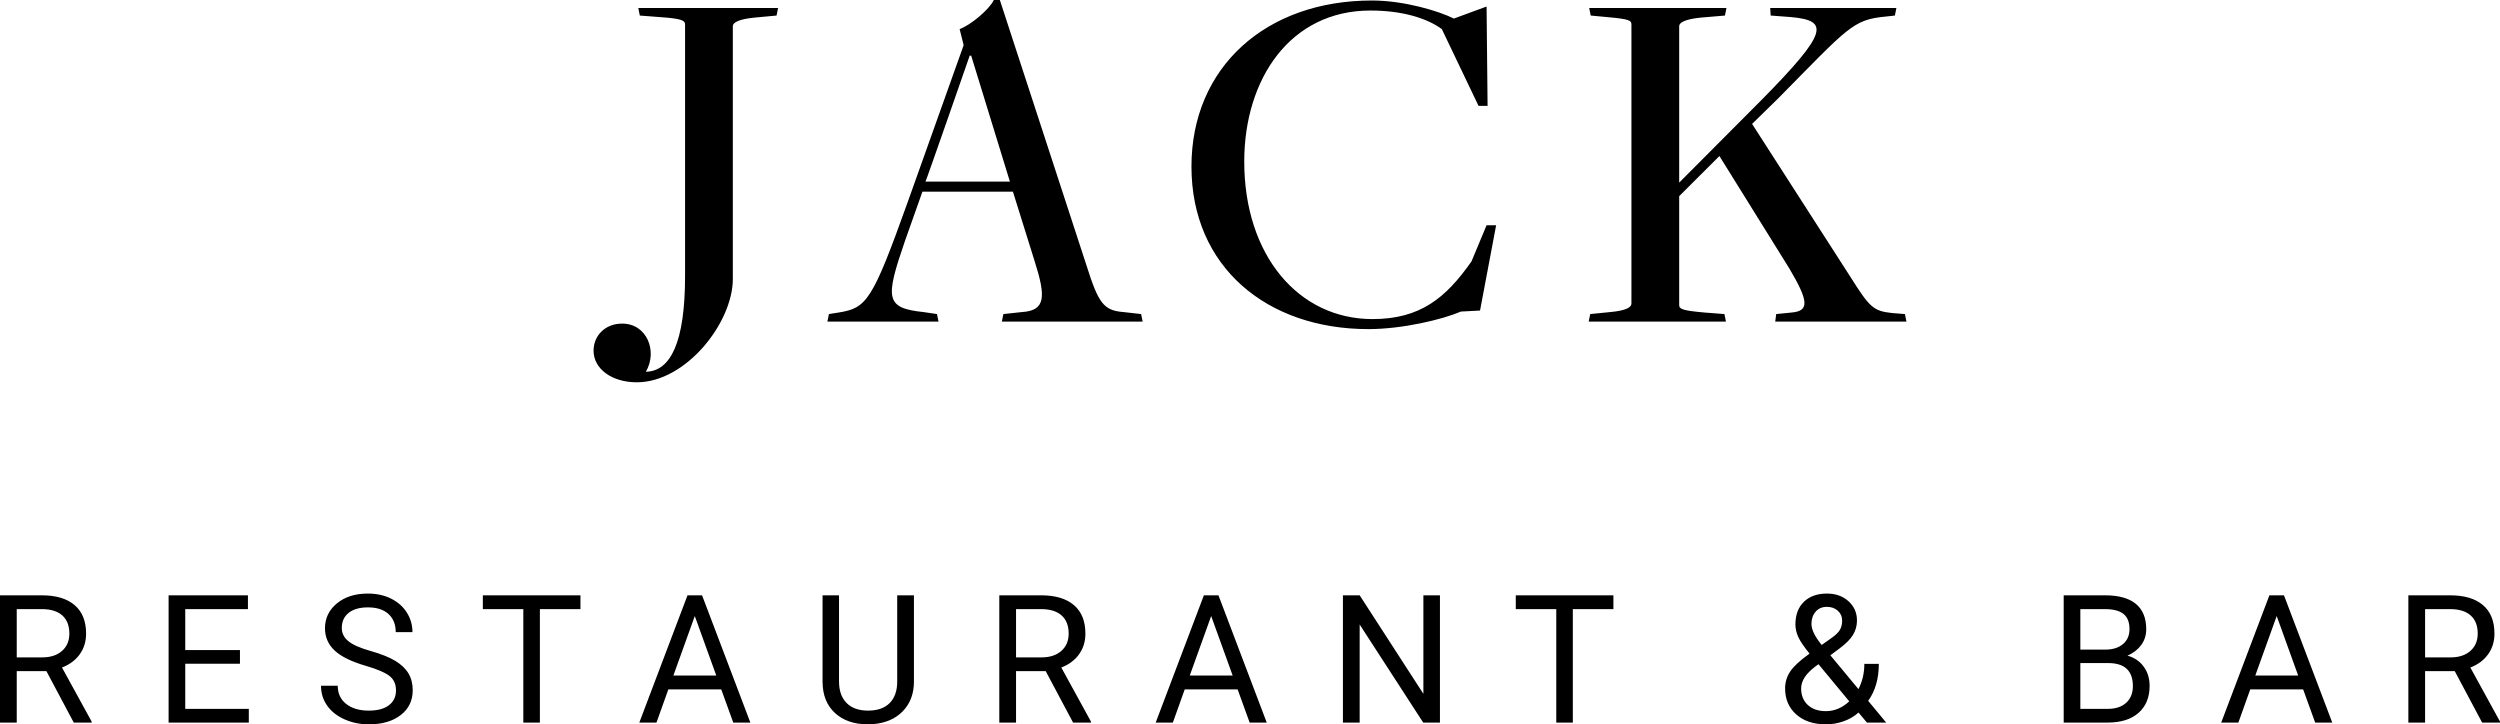
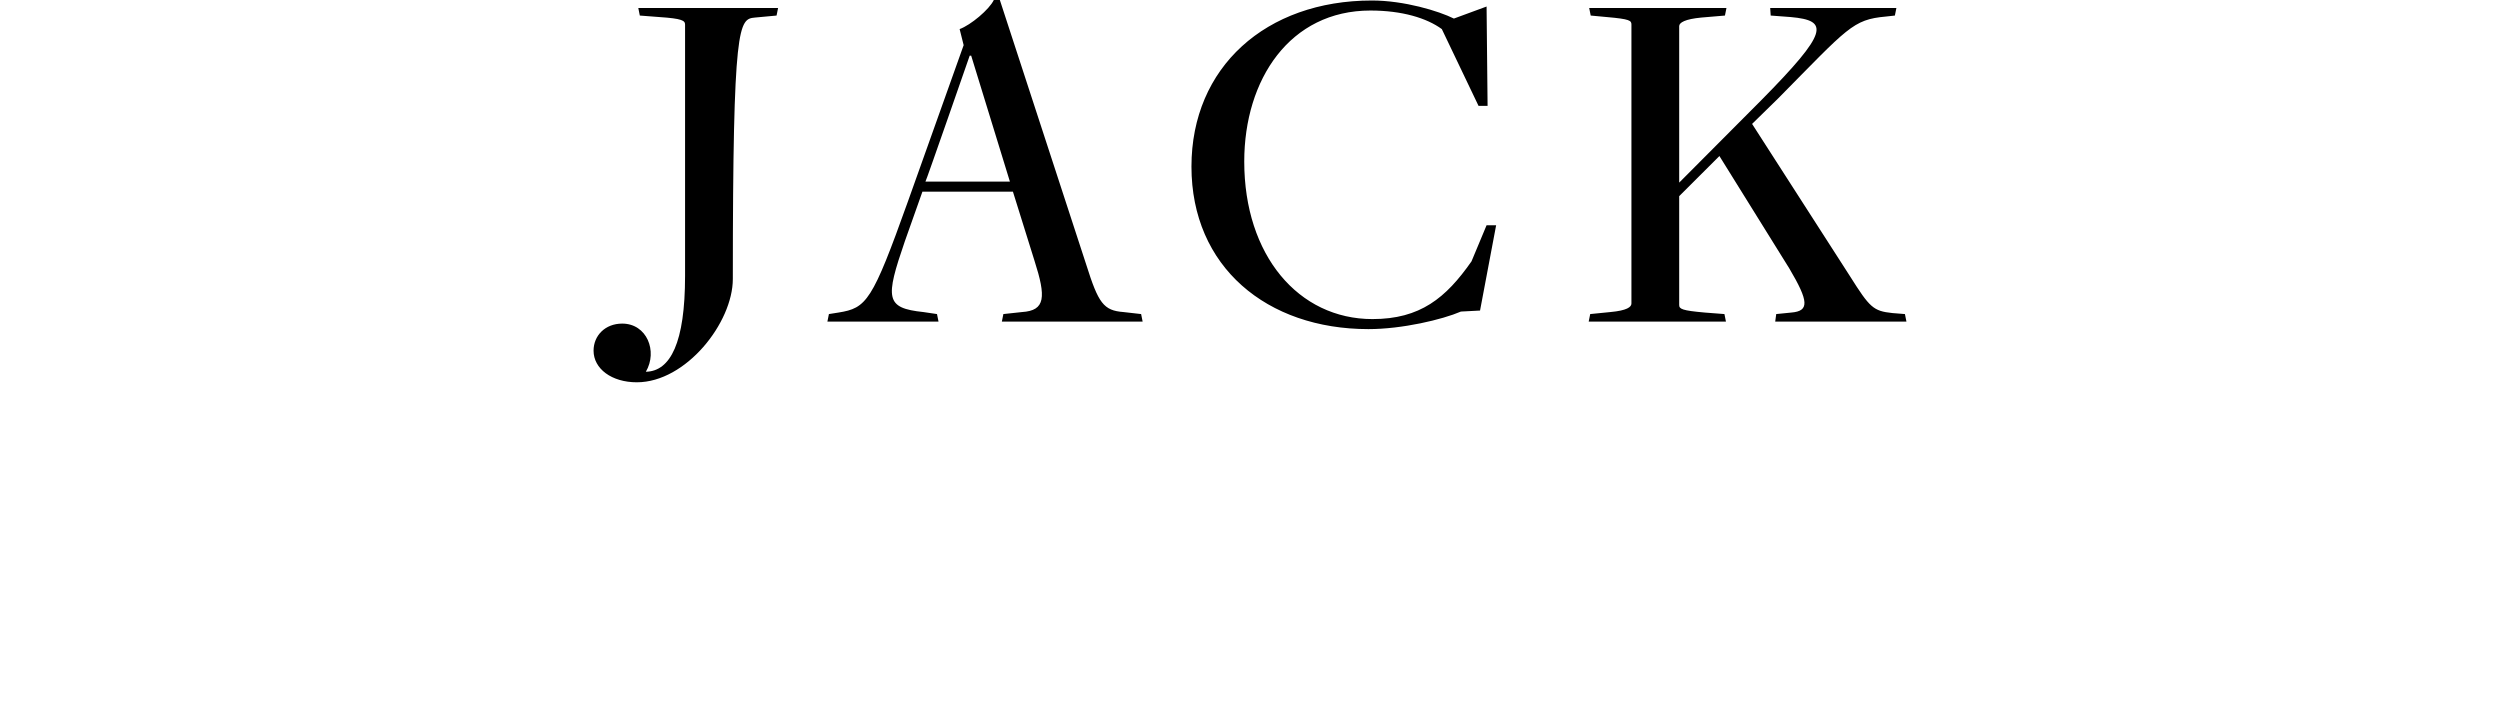
<svg xmlns="http://www.w3.org/2000/svg" width="497px" height="144px" viewBox="0 0 497 144" version="1.1">
  <title>Group 36 Copy 3</title>
  <desc>Created with Sketch.</desc>
  <defs />
  <g id="Welcome" stroke="none" stroke-width="1" fill="none" fill-rule="evenodd">
    <g id="Group-36-Copy-3" fill="#000000">
-       <path d="M126.596,76 C136.391,76 145.686,64.131 145.686,55.454 L145.686,5.186 C145.686,4.488 146.885,3.79 150.084,3.491 L154.381,3.092 L154.681,1.596 L126.895,1.596 L127.195,3.092 L131.093,3.391 C135.591,3.69 136.191,4.089 136.191,4.887 L136.191,54.856 C136.191,68.121 133.292,73.806 128.395,73.906 C130.793,69.816 128.595,64.331 123.697,64.331 C120.299,64.331 118,66.724 118,69.717 C118,73.307 121.598,76 126.596,76 Z M201.369,38.1 L183.378,38.1 L179.88,47.974 C175.981,59.344 175.981,61.239 183.578,62.037 L186.276,62.436 L186.576,63.932 L164.487,63.932 L164.787,62.436 L166.686,62.136 C172.283,61.239 173.383,59.942 180.479,40.094 L191.574,8.976 L190.774,5.785 C192.973,4.987 196.671,1.895 197.57,-1.42108547e-14 L198.77,-1.42108547e-14 L215.961,52.661 C218.36,60.241 219.359,61.738 223.357,62.037 L226.856,62.436 L227.155,63.932 L199.17,63.932 L199.469,62.436 L203.168,62.037 C207.865,61.738 207.965,59.045 205.666,51.864 L201.369,38.1 Z M183.977,36.105 L200.769,36.105 L193.073,11.071 L192.773,11.071 C192.773,11.071 184.077,36.105 183.977,36.105 Z M272.044,65.428 C278.74,65.428 286.736,63.533 290.434,61.937 L294.232,61.738 L297.431,44.782 L295.532,44.782 L292.533,51.963 C287.436,59.244 282.338,63.433 272.843,63.433 C258.151,63.433 247.356,50.766 247.356,32.115 C247.356,15.759 256.451,2.094 272.443,2.094 C278.74,2.094 283.638,3.591 286.636,5.785 L293.932,21.045 L295.731,21.045 L295.532,1.297 L289.035,3.69 C286.036,2.194 279.14,0.1 272.743,0.1 C251.654,0.1 236.862,13.365 236.862,33.113 C236.862,53.06 251.854,65.428 272.044,65.428 Z M315.832,63.932 L343.118,63.932 L342.818,62.436 L338.92,62.136 C334.423,61.738 333.823,61.438 333.823,60.64 L333.823,38.997 L341.819,31.018 L355.712,53.36 C359.61,59.942 359.71,61.837 356.112,62.136 L353.113,62.436 L352.913,63.932 L379,63.932 L378.7,62.436 L376.201,62.236 C372.403,61.837 371.704,61.139 367.806,54.955 L348.316,24.635 L353.513,19.549 C367.406,5.486 368.305,3.89 374.902,3.291 L376.701,3.092 L377.001,1.596 L351.914,1.596 L352.014,3.092 L356.012,3.391 C363.608,4.089 363.608,6.283 350.115,19.948 L333.823,36.304 L333.823,5.186 C333.823,4.488 335.022,3.79 338.221,3.491 L342.918,3.092 L343.218,1.596 L315.932,1.596 L316.232,3.092 L319.43,3.391 C324.028,3.79 324.328,4.089 324.328,4.887 L324.328,60.341 C324.328,61.039 323.428,61.738 320.13,62.037 L316.132,62.436 L315.832,63.932 Z" id="JACK’S-Copy" />
-       <path d="M9.221,133.416 L3.327,133.416 L3.327,143.652 L0,143.652 L0,118.348 L8.308,118.348 C11.134,118.348 13.309,118.996 14.832,120.294 C16.354,121.592 17.115,123.48 17.115,125.96 C17.115,127.536 16.693,128.909 15.849,130.079 C15.004,131.249 13.829,132.124 12.324,132.703 L18.218,143.444 L18.218,143.652 L14.668,143.652 L9.221,133.416 Z M3.327,130.687 L8.411,130.687 C10.054,130.687 11.361,130.258 12.332,129.401 C13.303,128.544 13.789,127.397 13.789,125.96 C13.789,124.396 13.326,123.197 12.401,122.362 C11.476,121.528 10.141,121.105 8.394,121.094 L3.327,121.094 L3.327,130.687 Z M47.703,131.956 L36.828,131.956 L36.828,140.924 L49.462,140.924 L49.462,143.652 L33.518,143.652 L33.518,118.348 L49.289,118.348 L49.289,121.094 L36.828,121.094 L36.828,129.227 L47.703,129.227 L47.703,131.956 Z M72.742,132.373 C69.903,131.55 67.838,130.539 66.545,129.34 C65.253,128.141 64.606,126.661 64.606,124.9 C64.606,122.907 65.396,121.259 66.976,119.955 C68.556,118.652 70.61,118 73.138,118 C74.862,118 76.399,118.336 77.749,119.008 C79.099,119.68 80.145,120.607 80.886,121.789 C81.627,122.971 81.997,124.262 81.997,125.664 L78.671,125.664 C78.671,124.135 78.188,122.933 77.223,122.058 C76.258,121.183 74.896,120.746 73.138,120.746 C71.506,120.746 70.234,121.108 69.32,121.832 C68.407,122.556 67.95,123.561 67.95,124.848 C67.95,125.879 68.384,126.751 69.251,127.463 C70.119,128.176 71.595,128.828 73.681,129.418 C75.767,130.009 77.398,130.661 78.576,131.374 C79.754,132.086 80.627,132.918 81.196,133.868 C81.765,134.818 82.049,135.936 82.049,137.222 C82.049,139.273 81.256,140.915 79.671,142.149 C78.085,143.383 75.965,144 73.31,144 C71.587,144 69.978,143.667 68.484,143.001 C66.991,142.334 65.839,141.422 65.029,140.263 C64.218,139.105 63.813,137.79 63.813,136.318 L67.14,136.318 C67.14,137.848 67.7,139.055 68.82,139.942 C69.941,140.828 71.437,141.271 73.31,141.271 C75.057,141.271 76.396,140.912 77.326,140.194 C78.257,139.475 78.723,138.496 78.723,137.257 C78.723,136.017 78.292,135.058 77.43,134.38 C76.568,133.703 75.005,133.033 72.742,132.373 Z M115.395,121.094 L107.329,121.094 L107.329,143.652 L104.036,143.652 L104.036,121.094 L95.987,121.094 L95.987,118.348 L115.395,118.348 L115.395,121.094 Z M143.381,137.048 L132.867,137.048 L130.505,143.652 L127.093,143.652 L136.676,118.348 L139.571,118.348 L149.172,143.652 L145.776,143.652 L143.381,137.048 Z M133.866,134.302 L142.398,134.302 L138.124,122.467 L133.866,134.302 Z M181.69,118.348 L181.69,135.553 C181.679,137.94 180.935,139.893 179.458,141.41 C177.982,142.928 175.98,143.78 173.452,143.965 L172.573,144 C169.826,144 167.637,143.253 166.006,141.758 C164.374,140.263 163.547,138.207 163.524,135.588 L163.524,118.348 L166.798,118.348 L166.798,135.484 C166.798,137.315 167.298,138.737 168.298,139.751 C169.298,140.764 170.723,141.271 172.573,141.271 C174.446,141.271 175.879,140.767 176.873,139.759 C177.867,138.751 178.364,137.332 178.364,135.501 L178.364,118.348 L181.69,118.348 Z M207.883,133.416 L201.989,133.416 L201.989,143.652 L198.662,143.652 L198.662,118.348 L206.97,118.348 C209.797,118.348 211.971,118.996 213.494,120.294 C215.016,121.592 215.777,123.48 215.777,125.96 C215.777,127.536 215.355,128.909 214.511,130.079 C213.666,131.249 212.491,132.124 210.986,132.703 L216.881,143.444 L216.881,143.652 L213.33,143.652 L207.883,133.416 Z M201.989,130.687 L207.073,130.687 C208.716,130.687 210.024,130.258 210.994,129.401 C211.965,128.544 212.451,127.397 212.451,125.96 C212.451,124.396 211.988,123.197 211.063,122.362 C210.138,121.528 208.803,121.105 207.056,121.094 L201.989,121.094 L201.989,130.687 Z M246.038,137.048 L235.524,137.048 L233.163,143.652 L229.75,143.652 L239.333,118.348 L242.229,118.348 L251.829,143.652 L248.434,143.652 L246.038,137.048 Z M236.524,134.302 L245.056,134.302 L240.781,122.467 L236.524,134.302 Z M286.261,143.652 L282.935,143.652 L270.301,124.152 L270.301,143.652 L266.974,143.652 L266.974,118.348 L270.301,118.348 L282.969,137.934 L282.969,118.348 L286.261,118.348 L286.261,143.652 Z M320.745,121.094 L312.678,121.094 L312.678,143.652 L309.386,143.652 L309.386,121.094 L301.337,121.094 L301.337,118.348 L320.745,118.348 L320.745,121.094 Z M354.878,136.857 C354.878,135.64 355.214,134.522 355.886,133.503 C356.558,132.483 357.842,131.295 359.738,129.94 C358.624,128.573 357.877,127.472 357.498,126.638 C357.118,125.803 356.929,124.975 356.929,124.152 C356.929,122.229 357.492,120.723 358.618,119.634 C359.744,118.545 361.272,118 363.203,118 C364.926,118 366.351,118.507 367.477,119.521 C368.603,120.535 369.166,121.812 369.166,123.353 C369.166,124.373 368.911,125.314 368.399,126.177 C367.888,127.04 366.995,127.947 365.719,128.897 L363.875,130.27 L369.459,136.996 C370.241,135.49 370.631,133.816 370.631,131.973 L373.51,131.973 C373.51,134.928 372.803,137.378 371.39,139.325 L374.975,143.652 L371.148,143.652 L369.477,141.654 C368.626,142.418 367.629,143.001 366.486,143.4 C365.343,143.8 364.179,144 362.996,144 C360.548,144 358.583,143.345 357.101,142.036 C355.619,140.727 354.878,139 354.878,136.857 Z M362.996,141.376 C364.685,141.376 366.23,140.727 367.632,139.429 L361.514,132.043 L360.945,132.46 C359.026,133.885 358.066,135.351 358.066,136.857 C358.066,138.224 358.506,139.319 359.385,140.142 C360.264,140.964 361.468,141.376 362.996,141.376 Z M360.117,124.048 C360.117,125.16 360.795,126.551 362.151,128.219 L364.185,126.777 C364.967,126.221 365.501,125.691 365.788,125.186 C366.075,124.682 366.219,124.071 366.219,123.353 C366.219,122.577 365.932,121.931 365.357,121.415 C364.783,120.9 364.059,120.642 363.185,120.642 C362.243,120.642 361.496,120.963 360.945,121.606 C360.393,122.249 360.117,123.063 360.117,124.048 Z M410.263,143.652 L410.263,118.348 L418.467,118.348 C421.19,118.348 423.239,118.915 424.612,120.051 C425.985,121.186 426.671,122.866 426.671,125.091 C426.671,126.273 426.338,127.318 425.672,128.228 C425.005,129.137 424.097,129.841 422.948,130.34 C424.304,130.722 425.376,131.449 426.163,132.521 C426.95,133.592 427.344,134.87 427.344,136.353 C427.344,138.624 426.614,140.408 425.155,141.706 C423.695,143.004 421.633,143.652 418.967,143.652 L410.263,143.652 Z M413.572,131.817 L413.572,140.924 L419.036,140.924 C420.576,140.924 421.791,140.521 422.681,139.716 C423.572,138.911 424.017,137.801 424.017,136.388 C424.017,133.34 422.374,131.817 419.088,131.817 L413.572,131.817 Z M413.572,129.14 L418.57,129.14 C420.018,129.14 421.176,128.775 422.044,128.045 C422.911,127.316 423.345,126.325 423.345,125.074 C423.345,123.683 422.943,122.672 422.138,122.041 C421.334,121.409 420.11,121.094 418.467,121.094 L413.572,121.094 L413.572,129.14 Z M457.863,137.048 L447.349,137.048 L444.988,143.652 L441.575,143.652 L451.158,118.348 L454.054,118.348 L463.654,143.652 L460.259,143.652 L457.863,137.048 Z M448.349,134.302 L456.88,134.302 L452.606,122.467 L448.349,134.302 Z M488.003,133.416 L482.108,133.416 L482.108,143.652 L478.782,143.652 L478.782,118.348 L487.089,118.348 C489.916,118.348 492.091,118.996 493.613,120.294 C495.136,121.592 495.897,123.48 495.897,125.96 C495.897,127.536 495.475,128.909 494.63,130.079 C493.785,131.249 492.611,132.124 491.105,132.703 L497,143.444 L497,143.652 L493.449,143.652 L488.003,133.416 Z M482.108,130.687 L487.193,130.687 C488.836,130.687 490.143,130.258 491.114,129.401 C492.085,128.544 492.57,127.397 492.57,125.96 C492.57,124.396 492.108,123.197 491.183,122.362 C490.258,121.528 488.922,121.105 487.175,121.094 L482.108,121.094 L482.108,130.687 Z" id="RESTAURANT-&amp;-BAR-Copy" />
+       <path d="M126.596,76 C136.391,76 145.686,64.131 145.686,55.454 C145.686,4.488 146.885,3.79 150.084,3.491 L154.381,3.092 L154.681,1.596 L126.895,1.596 L127.195,3.092 L131.093,3.391 C135.591,3.69 136.191,4.089 136.191,4.887 L136.191,54.856 C136.191,68.121 133.292,73.806 128.395,73.906 C130.793,69.816 128.595,64.331 123.697,64.331 C120.299,64.331 118,66.724 118,69.717 C118,73.307 121.598,76 126.596,76 Z M201.369,38.1 L183.378,38.1 L179.88,47.974 C175.981,59.344 175.981,61.239 183.578,62.037 L186.276,62.436 L186.576,63.932 L164.487,63.932 L164.787,62.436 L166.686,62.136 C172.283,61.239 173.383,59.942 180.479,40.094 L191.574,8.976 L190.774,5.785 C192.973,4.987 196.671,1.895 197.57,-1.42108547e-14 L198.77,-1.42108547e-14 L215.961,52.661 C218.36,60.241 219.359,61.738 223.357,62.037 L226.856,62.436 L227.155,63.932 L199.17,63.932 L199.469,62.436 L203.168,62.037 C207.865,61.738 207.965,59.045 205.666,51.864 L201.369,38.1 Z M183.977,36.105 L200.769,36.105 L193.073,11.071 L192.773,11.071 C192.773,11.071 184.077,36.105 183.977,36.105 Z M272.044,65.428 C278.74,65.428 286.736,63.533 290.434,61.937 L294.232,61.738 L297.431,44.782 L295.532,44.782 L292.533,51.963 C287.436,59.244 282.338,63.433 272.843,63.433 C258.151,63.433 247.356,50.766 247.356,32.115 C247.356,15.759 256.451,2.094 272.443,2.094 C278.74,2.094 283.638,3.591 286.636,5.785 L293.932,21.045 L295.731,21.045 L295.532,1.297 L289.035,3.69 C286.036,2.194 279.14,0.1 272.743,0.1 C251.654,0.1 236.862,13.365 236.862,33.113 C236.862,53.06 251.854,65.428 272.044,65.428 Z M315.832,63.932 L343.118,63.932 L342.818,62.436 L338.92,62.136 C334.423,61.738 333.823,61.438 333.823,60.64 L333.823,38.997 L341.819,31.018 L355.712,53.36 C359.61,59.942 359.71,61.837 356.112,62.136 L353.113,62.436 L352.913,63.932 L379,63.932 L378.7,62.436 L376.201,62.236 C372.403,61.837 371.704,61.139 367.806,54.955 L348.316,24.635 L353.513,19.549 C367.406,5.486 368.305,3.89 374.902,3.291 L376.701,3.092 L377.001,1.596 L351.914,1.596 L352.014,3.092 L356.012,3.391 C363.608,4.089 363.608,6.283 350.115,19.948 L333.823,36.304 L333.823,5.186 C333.823,4.488 335.022,3.79 338.221,3.491 L342.918,3.092 L343.218,1.596 L315.932,1.596 L316.232,3.092 L319.43,3.391 C324.028,3.79 324.328,4.089 324.328,4.887 L324.328,60.341 C324.328,61.039 323.428,61.738 320.13,62.037 L316.132,62.436 L315.832,63.932 Z" id="JACK’S-Copy" />
    </g>
  </g>
</svg>